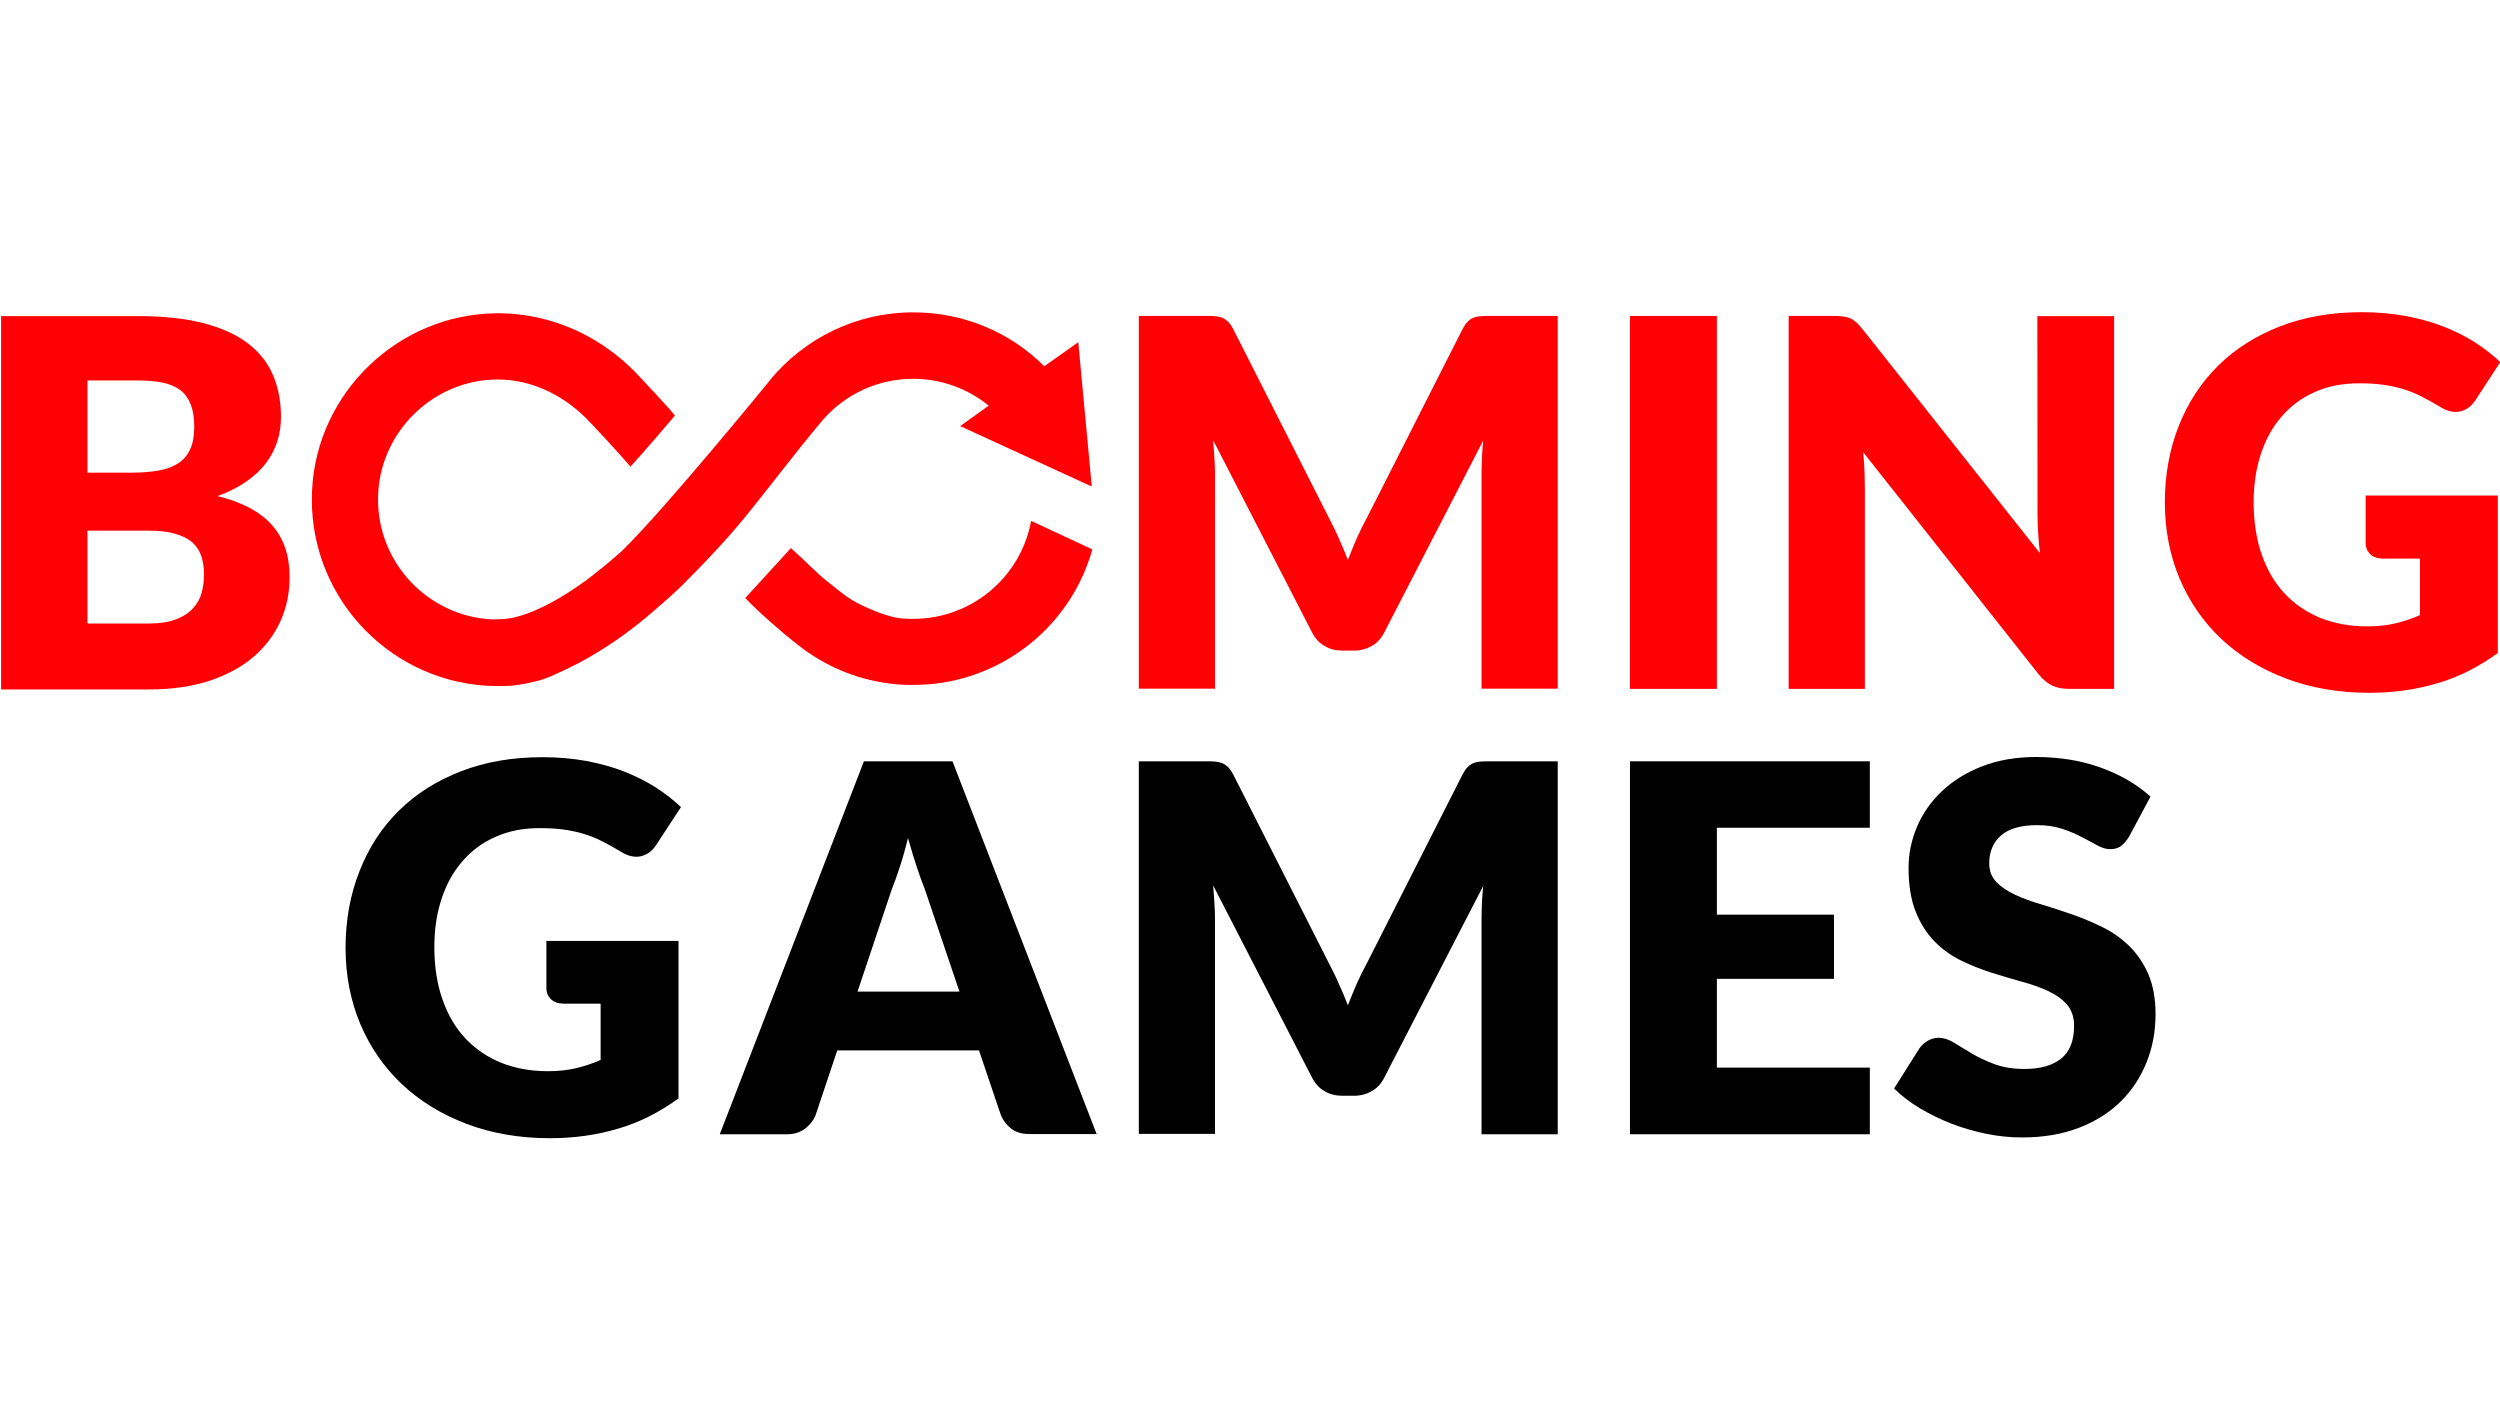
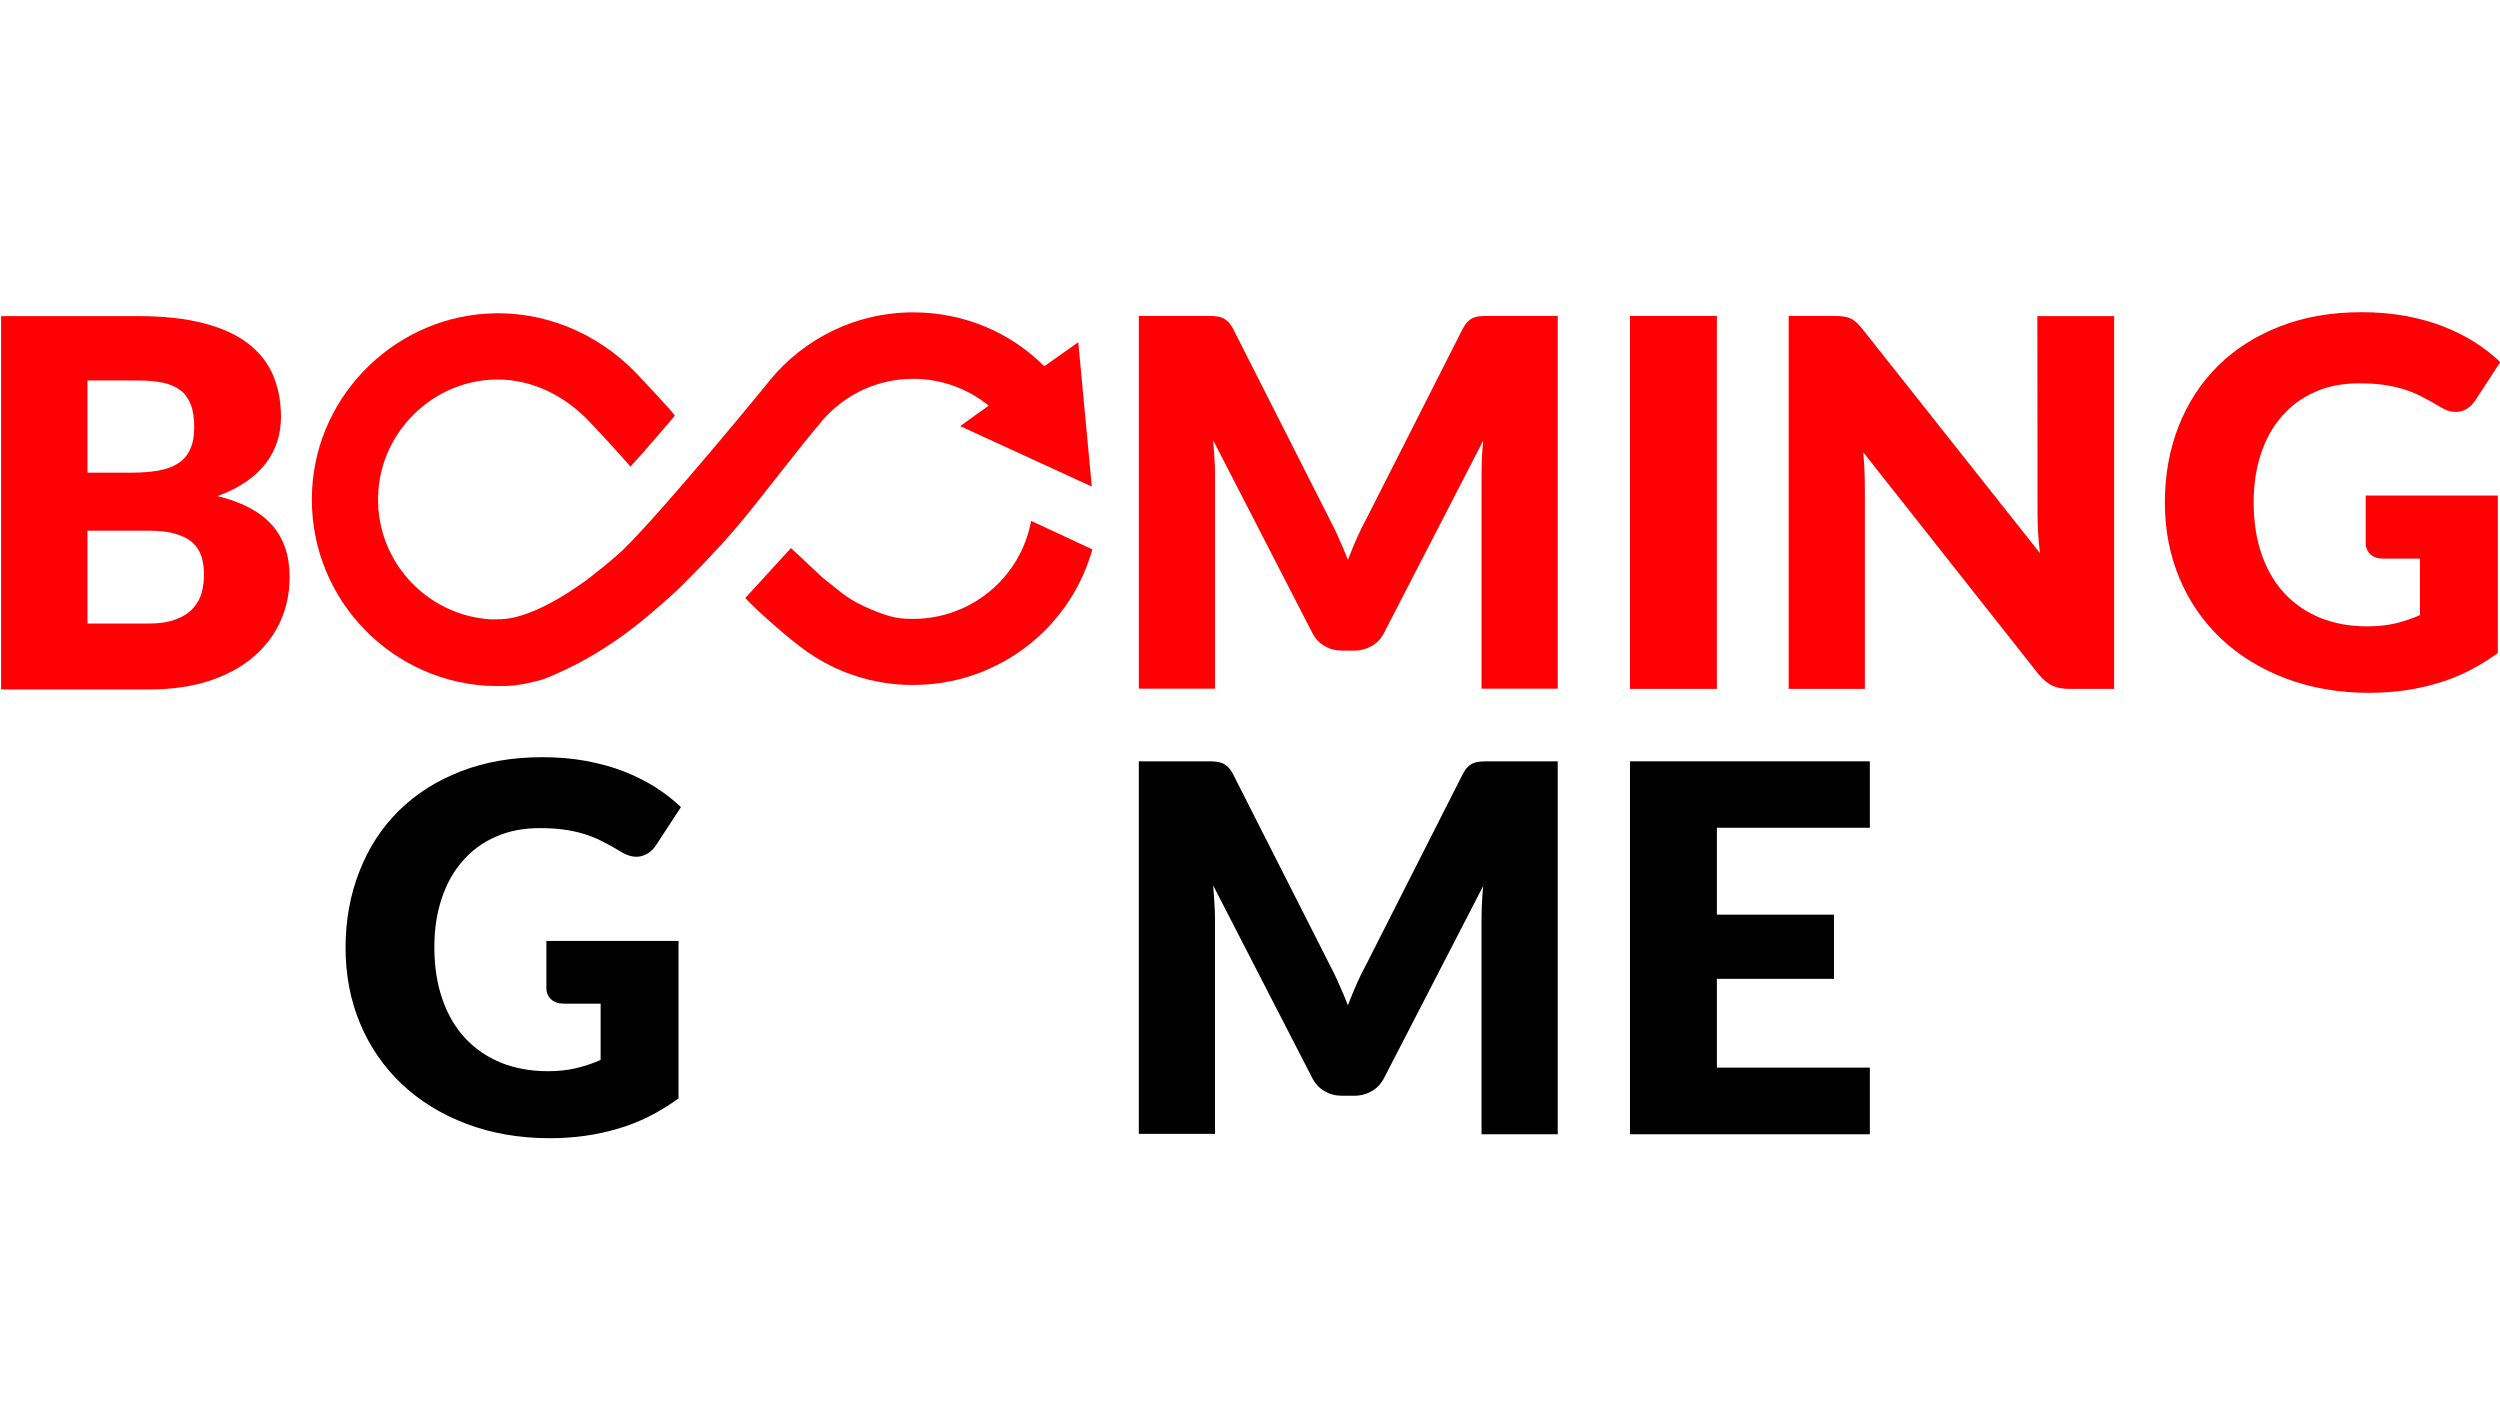
<svg xmlns="http://www.w3.org/2000/svg" width="88" height="50" viewBox="0 0 88 50" fill="none">
  <g clip-path="url(#clip0_802_20466)">
-     <path fill-rule="evenodd" clip-rule="evenodd" d="M70.933 31.496C71.204 31.621 71.521 31.74 71.871 31.839C72.221 31.945 72.578 32.064 72.948 32.19C73.311 32.322 73.675 32.467 74.025 32.645C74.375 32.817 74.686 33.042 74.963 33.313C75.234 33.584 75.459 33.914 75.624 34.297C75.789 34.687 75.875 35.149 75.875 35.698C75.875 36.305 75.769 36.874 75.558 37.395C75.346 37.924 75.043 38.386 74.646 38.776C74.25 39.166 73.754 39.477 73.173 39.701C72.585 39.926 71.924 40.038 71.178 40.038C70.768 40.038 70.352 39.998 69.929 39.913C69.506 39.827 69.097 39.708 68.7 39.556C68.304 39.404 67.934 39.219 67.584 39.014C67.233 38.803 66.93 38.572 66.672 38.314L67.57 36.893C67.643 36.794 67.736 36.708 67.855 36.636C67.973 36.57 68.099 36.53 68.238 36.53C68.416 36.53 68.601 36.59 68.779 36.702C68.964 36.814 69.169 36.94 69.4 37.078C69.632 37.217 69.896 37.343 70.2 37.455C70.497 37.567 70.854 37.627 71.263 37.627C71.818 37.627 72.241 37.508 72.552 37.263C72.856 37.019 73.008 36.636 73.008 36.107C73.008 35.803 72.922 35.552 72.757 35.361C72.591 35.169 72.367 35.011 72.096 34.885C71.825 34.759 71.514 34.647 71.164 34.555C70.814 34.456 70.457 34.35 70.094 34.237C69.731 34.119 69.374 33.98 69.024 33.808C68.674 33.636 68.363 33.412 68.092 33.134C67.821 32.857 67.597 32.507 67.432 32.09C67.266 31.674 67.181 31.159 67.181 30.544C67.181 30.055 67.28 29.573 67.478 29.104C67.676 28.635 67.967 28.219 68.35 27.855C68.733 27.492 69.202 27.195 69.764 26.977C70.319 26.759 70.96 26.646 71.68 26.646C72.083 26.646 72.472 26.68 72.856 26.739C73.239 26.798 73.596 26.898 73.939 27.017C74.283 27.142 74.6 27.287 74.897 27.459C75.194 27.631 75.459 27.823 75.697 28.041L74.937 29.461C74.844 29.606 74.752 29.712 74.653 29.785C74.554 29.857 74.428 29.89 74.269 29.89C74.131 29.89 73.985 29.844 73.827 29.758C73.668 29.672 73.49 29.573 73.285 29.468C73.087 29.362 72.856 29.263 72.598 29.177C72.34 29.091 72.043 29.045 71.713 29.045C71.145 29.045 70.715 29.164 70.438 29.408C70.16 29.652 70.021 29.976 70.021 30.392C70.021 30.657 70.107 30.875 70.272 31.047C70.438 31.218 70.662 31.37 70.933 31.496Z" fill="black" />
    <path fill-rule="evenodd" clip-rule="evenodd" d="M65.818 29.137H60.434V32.196H64.556V34.455H60.434V37.58H65.818V39.926H57.375V26.798H65.818V29.137Z" fill="black" />
    <path fill-rule="evenodd" clip-rule="evenodd" d="M42.748 26.805C42.847 26.812 42.933 26.831 43.013 26.858C43.092 26.891 43.158 26.937 43.224 26.997C43.29 27.063 43.35 27.148 43.409 27.261L46.785 33.92C46.904 34.151 47.023 34.383 47.129 34.634C47.241 34.878 47.347 35.129 47.446 35.387C47.545 35.123 47.657 34.865 47.763 34.614C47.875 34.363 47.994 34.125 48.12 33.894L51.482 27.261C51.542 27.148 51.601 27.056 51.667 26.997C51.733 26.93 51.8 26.884 51.879 26.858C51.958 26.825 52.044 26.812 52.143 26.805C52.242 26.798 52.355 26.798 52.487 26.798H54.832V39.926H52.15V32.374C52.15 32.203 52.156 32.011 52.163 31.806C52.169 31.601 52.189 31.397 52.209 31.185L48.727 37.931C48.622 38.142 48.476 38.3 48.291 38.406C48.106 38.512 47.902 38.571 47.664 38.571H47.248C47.016 38.571 46.805 38.519 46.62 38.406C46.435 38.3 46.29 38.142 46.184 37.931L42.702 31.165C42.722 31.383 42.735 31.595 42.748 31.8C42.762 32.004 42.768 32.196 42.768 32.368V39.913H40.086V26.798H42.405C42.537 26.798 42.649 26.798 42.748 26.805Z" fill="black" />
    <path fill-rule="evenodd" clip-rule="evenodd" d="M32.141 13.334C33.132 13.334 34.064 13.678 34.803 14.279L33.799 14.999L38.431 17.126L37.955 12.046L36.759 12.892C35.55 11.682 33.905 10.995 32.148 10.995C30.119 10.995 28.309 11.92 27.107 13.374V13.38C27.061 13.44 23.433 17.88 21.94 19.346C21.861 19.425 21.775 19.498 21.689 19.571C21.676 19.584 21.656 19.597 21.643 19.61C21.537 19.703 21.432 19.795 21.326 19.881C21.306 19.901 21.28 19.921 21.26 19.934C21.161 20.013 21.062 20.093 20.969 20.165C20.943 20.185 20.916 20.205 20.896 20.225C20.831 20.278 20.764 20.324 20.705 20.37C20.678 20.39 20.652 20.41 20.632 20.43C20.606 20.45 20.579 20.469 20.553 20.483C20.467 20.542 20.381 20.601 20.302 20.661C20.276 20.681 20.256 20.694 20.229 20.707L19.991 20.866C19.972 20.879 19.952 20.892 19.925 20.905C19.853 20.952 19.787 20.991 19.721 21.031C19.694 21.044 19.668 21.064 19.641 21.077C19.575 21.117 19.516 21.15 19.456 21.183C19.02 21.421 18.657 21.573 18.353 21.665C18.049 21.758 17.811 21.804 17.329 21.804C14.99 21.692 13.14 19.67 13.319 17.265C13.471 15.191 15.169 13.506 17.243 13.367C18.571 13.281 19.74 13.849 20.612 14.702C20.758 14.84 21.94 16.116 22.191 16.426C22.641 15.944 23.718 14.675 23.757 14.629C23.546 14.351 22.654 13.413 22.594 13.347C21.326 11.927 19.496 11.002 17.441 11.028C14.026 11.075 11.171 13.803 10.987 17.219C10.788 20.859 13.563 23.898 17.091 24.136C17.217 24.143 17.778 24.162 18.076 24.129C18.379 24.096 18.65 24.03 18.881 23.977C19.252 23.892 19.628 23.693 19.635 23.693C19.654 23.687 19.674 23.674 19.694 23.667C19.767 23.634 19.846 23.601 19.925 23.561C19.958 23.548 19.998 23.528 20.031 23.508C20.11 23.469 20.196 23.429 20.282 23.383C20.315 23.37 20.342 23.35 20.375 23.337C20.606 23.211 20.857 23.072 21.108 22.914C21.141 22.894 21.181 22.867 21.214 22.848C21.306 22.788 21.399 22.729 21.498 22.663C21.537 22.636 21.584 22.603 21.63 22.577C21.722 22.511 21.821 22.445 21.921 22.372C21.96 22.339 22 22.312 22.046 22.279C22.145 22.207 22.244 22.128 22.343 22.055C22.37 22.035 22.396 22.015 22.416 21.995C22.436 21.982 22.449 21.969 22.469 21.956C22.614 21.843 22.76 21.718 22.912 21.592C22.945 21.566 22.984 21.533 23.017 21.5C23.13 21.401 23.248 21.302 23.367 21.196C23.42 21.15 23.466 21.104 23.519 21.064C23.539 21.044 23.566 21.024 23.585 21.004C23.671 20.925 23.757 20.846 23.85 20.76C23.902 20.714 25.224 19.419 26.116 18.335C27.008 17.252 27.972 15.957 28.963 14.781C29.736 13.896 30.872 13.334 32.141 13.334Z" fill="#FF0004" />
    <path fill-rule="evenodd" clip-rule="evenodd" d="M52.143 11.127C52.044 11.134 51.958 11.147 51.879 11.18C51.8 11.207 51.733 11.253 51.667 11.319C51.601 11.379 51.542 11.471 51.482 11.583L48.12 18.216C47.994 18.448 47.875 18.686 47.763 18.936C47.657 19.188 47.545 19.445 47.446 19.709C47.347 19.452 47.241 19.201 47.129 18.956C47.023 18.705 46.904 18.474 46.785 18.243L43.409 11.583C43.35 11.471 43.29 11.385 43.224 11.319C43.158 11.26 43.092 11.213 43.013 11.18C42.933 11.154 42.847 11.134 42.748 11.127C42.649 11.121 42.537 11.121 42.405 11.121H40.086V24.242H42.768V16.697C42.768 16.525 42.762 16.334 42.748 16.129C42.735 15.924 42.722 15.713 42.702 15.494L46.184 22.26C46.29 22.471 46.435 22.63 46.62 22.735C46.805 22.848 47.016 22.901 47.248 22.901H47.664C47.902 22.901 48.106 22.841 48.291 22.735C48.476 22.63 48.622 22.471 48.727 22.26L52.209 15.508C52.189 15.719 52.169 15.924 52.163 16.129C52.156 16.334 52.15 16.525 52.15 16.697V24.242H54.832V11.121H52.487C52.355 11.121 52.242 11.121 52.143 11.127Z" fill="#FF0004" />
    <path fill-rule="evenodd" clip-rule="evenodd" d="M32.147 21.784H32.055C31.758 21.777 31.44 21.784 30.648 21.447C29.861 21.11 29.69 20.912 29.115 20.462C28.785 20.205 28.309 19.709 27.84 19.293C27.377 19.795 26.327 20.958 26.234 21.05C26.637 21.487 27.622 22.345 28.018 22.649L27.959 22.596C28.831 23.323 29.895 23.832 31.064 24.023C31.427 24.083 31.744 24.109 32.048 24.109C32.379 24.109 32.649 24.096 32.94 24.063C35.55 23.746 37.736 21.89 38.45 19.339L36.296 18.335C35.926 20.337 34.182 21.784 32.147 21.784Z" fill="#FF0004" />
    <path fill-rule="evenodd" clip-rule="evenodd" d="M83.272 19.122C83.272 19.28 83.332 19.412 83.437 19.511C83.543 19.61 83.695 19.663 83.887 19.663H85.182V21.652C84.904 21.777 84.613 21.87 84.316 21.943C84.019 22.015 83.682 22.048 83.319 22.048C82.724 22.048 82.182 21.949 81.693 21.758C81.204 21.559 80.781 21.275 80.431 20.905C80.081 20.535 79.81 20.079 79.619 19.538C79.427 18.996 79.328 18.375 79.328 17.681C79.328 17.054 79.414 16.485 79.586 15.97C79.757 15.455 80.002 15.012 80.326 14.649C80.643 14.279 81.033 13.995 81.488 13.797C81.944 13.592 82.46 13.493 83.028 13.493C83.332 13.493 83.609 13.506 83.854 13.539C84.098 13.572 84.329 13.618 84.554 13.684C84.778 13.75 84.997 13.836 85.208 13.942C85.419 14.048 85.651 14.173 85.888 14.319C86.139 14.477 86.377 14.53 86.595 14.484C86.813 14.431 86.992 14.305 87.13 14.094L88.009 12.746C87.745 12.495 87.448 12.264 87.111 12.046C86.774 11.834 86.404 11.649 86.001 11.491C85.598 11.332 85.155 11.213 84.673 11.121C84.191 11.035 83.682 10.989 83.133 10.989C82.076 10.989 81.118 11.154 80.266 11.484C79.414 11.815 78.681 12.277 78.079 12.872C77.478 13.466 77.016 14.173 76.692 14.992C76.368 15.812 76.203 16.71 76.203 17.688C76.203 18.646 76.375 19.538 76.718 20.357C77.062 21.176 77.551 21.883 78.178 22.478C78.806 23.072 79.566 23.541 80.451 23.878C81.337 24.215 82.321 24.387 83.398 24.387C84.224 24.387 85.016 24.281 85.776 24.057C86.536 23.839 87.249 23.475 87.923 22.986V17.444H83.272V19.122Z" fill="#FF0004" />
    <path fill-rule="evenodd" clip-rule="evenodd" d="M71.721 18.071C71.721 18.276 71.728 18.5 71.741 18.738C71.754 18.976 71.774 19.221 71.807 19.472L65.564 11.59C65.478 11.484 65.405 11.405 65.339 11.345C65.273 11.286 65.207 11.24 65.135 11.207C65.062 11.174 64.983 11.154 64.89 11.141C64.804 11.127 64.692 11.121 64.56 11.121H62.961V24.248H65.643V17.212C65.643 17.021 65.637 16.816 65.63 16.598C65.623 16.38 65.61 16.148 65.584 15.917L71.768 23.746C71.926 23.931 72.085 24.063 72.243 24.136C72.402 24.209 72.6 24.248 72.831 24.248H74.417V11.127H71.715L71.721 18.071Z" fill="#FF0004" />
    <path d="M60.434 11.121H57.375V24.248H60.434V11.121Z" fill="#FF0004" />
    <path fill-rule="evenodd" clip-rule="evenodd" d="M9.572 18.481C9.156 18.012 8.522 17.675 7.657 17.463C8.053 17.318 8.39 17.146 8.674 16.948C8.958 16.75 9.189 16.532 9.368 16.294C9.546 16.056 9.678 15.798 9.764 15.527C9.85 15.25 9.89 14.973 9.89 14.675C9.89 14.133 9.797 13.645 9.612 13.209C9.427 12.773 9.136 12.402 8.733 12.092C8.33 11.781 7.808 11.544 7.174 11.379C6.54 11.213 5.767 11.127 4.862 11.127H0.039V24.268H5.278C6.064 24.268 6.758 24.162 7.372 23.964C7.987 23.759 8.502 23.482 8.918 23.125C9.335 22.768 9.652 22.352 9.87 21.87C10.088 21.388 10.194 20.866 10.194 20.311C10.194 19.558 9.989 18.95 9.572 18.481ZM3.078 13.4V13.393H4.862C5.205 13.393 5.496 13.42 5.747 13.473C5.992 13.526 6.196 13.618 6.362 13.744C6.52 13.869 6.639 14.041 6.718 14.246C6.798 14.457 6.837 14.715 6.837 15.025C6.837 15.342 6.791 15.607 6.692 15.818C6.593 16.03 6.454 16.195 6.263 16.314C6.078 16.433 5.846 16.518 5.575 16.565C5.305 16.611 5.001 16.637 4.664 16.637H3.078V13.4ZM7.102 20.852C7.049 21.057 6.95 21.236 6.804 21.401C6.659 21.566 6.461 21.698 6.203 21.797C5.952 21.896 5.622 21.949 5.219 21.949H3.078V18.679H5.205C5.589 18.679 5.906 18.712 6.157 18.785C6.408 18.857 6.613 18.956 6.765 19.088C6.917 19.221 7.022 19.386 7.088 19.577C7.148 19.769 7.181 19.987 7.181 20.225C7.181 20.443 7.154 20.648 7.102 20.852Z" fill="#FF0004" />
    <path fill-rule="evenodd" clip-rule="evenodd" d="M14.04 28.536C14.642 27.941 15.375 27.479 16.227 27.149C17.079 26.818 18.037 26.653 19.094 26.653C19.643 26.653 20.151 26.699 20.634 26.785C21.116 26.878 21.559 26.997 21.962 27.155C22.365 27.314 22.735 27.499 23.072 27.71C23.409 27.928 23.706 28.159 23.97 28.41L23.091 29.752C22.953 29.963 22.774 30.088 22.556 30.141C22.338 30.188 22.1 30.135 21.849 29.976C21.612 29.831 21.38 29.705 21.169 29.6C20.957 29.494 20.739 29.408 20.515 29.342C20.29 29.276 20.059 29.23 19.815 29.197C19.57 29.164 19.293 29.15 18.989 29.15C18.421 29.15 17.905 29.25 17.449 29.454C16.994 29.652 16.604 29.937 16.287 30.306C15.963 30.67 15.718 31.113 15.547 31.628C15.375 32.143 15.289 32.711 15.289 33.339C15.289 34.033 15.388 34.654 15.58 35.196C15.771 35.737 16.042 36.193 16.392 36.563C16.742 36.933 17.165 37.217 17.654 37.415C18.143 37.607 18.685 37.706 19.279 37.706C19.643 37.706 19.98 37.673 20.277 37.6C20.574 37.528 20.865 37.435 21.142 37.31V35.328H19.848C19.656 35.328 19.504 35.275 19.398 35.176C19.293 35.077 19.233 34.944 19.233 34.786V33.121H23.884V38.664C23.21 39.153 22.497 39.516 21.737 39.734C20.977 39.959 20.184 40.065 19.359 40.065C18.282 40.065 17.297 39.893 16.412 39.556C15.527 39.219 14.767 38.75 14.139 38.155C13.512 37.561 13.023 36.854 12.679 36.035C12.336 35.215 12.164 34.323 12.164 33.365C12.164 32.388 12.329 31.489 12.653 30.67C12.977 29.837 13.439 29.131 14.04 28.536Z" fill="black" />
-     <path fill-rule="evenodd" clip-rule="evenodd" d="M33.528 26.798H30.41L25.336 39.926H27.714C27.965 39.926 28.177 39.853 28.349 39.721C28.52 39.582 28.639 39.43 28.705 39.265L29.472 36.973H34.46L35.233 39.258C35.319 39.457 35.438 39.609 35.603 39.734C35.768 39.86 35.979 39.919 36.243 39.919H38.602L33.528 26.798ZM30.185 34.905L31.381 31.331C31.474 31.099 31.573 30.828 31.672 30.518C31.777 30.207 31.87 29.864 31.962 29.5C32.062 29.864 32.167 30.194 32.266 30.505C32.372 30.815 32.465 31.086 32.557 31.311L33.773 34.905H30.185Z" fill="black" />
  </g>
  <defs>
    <clipPath id="clip0_802_20466">
      <rect width="88" height="50" fill="white" />
    </clipPath>
  </defs>
</svg>